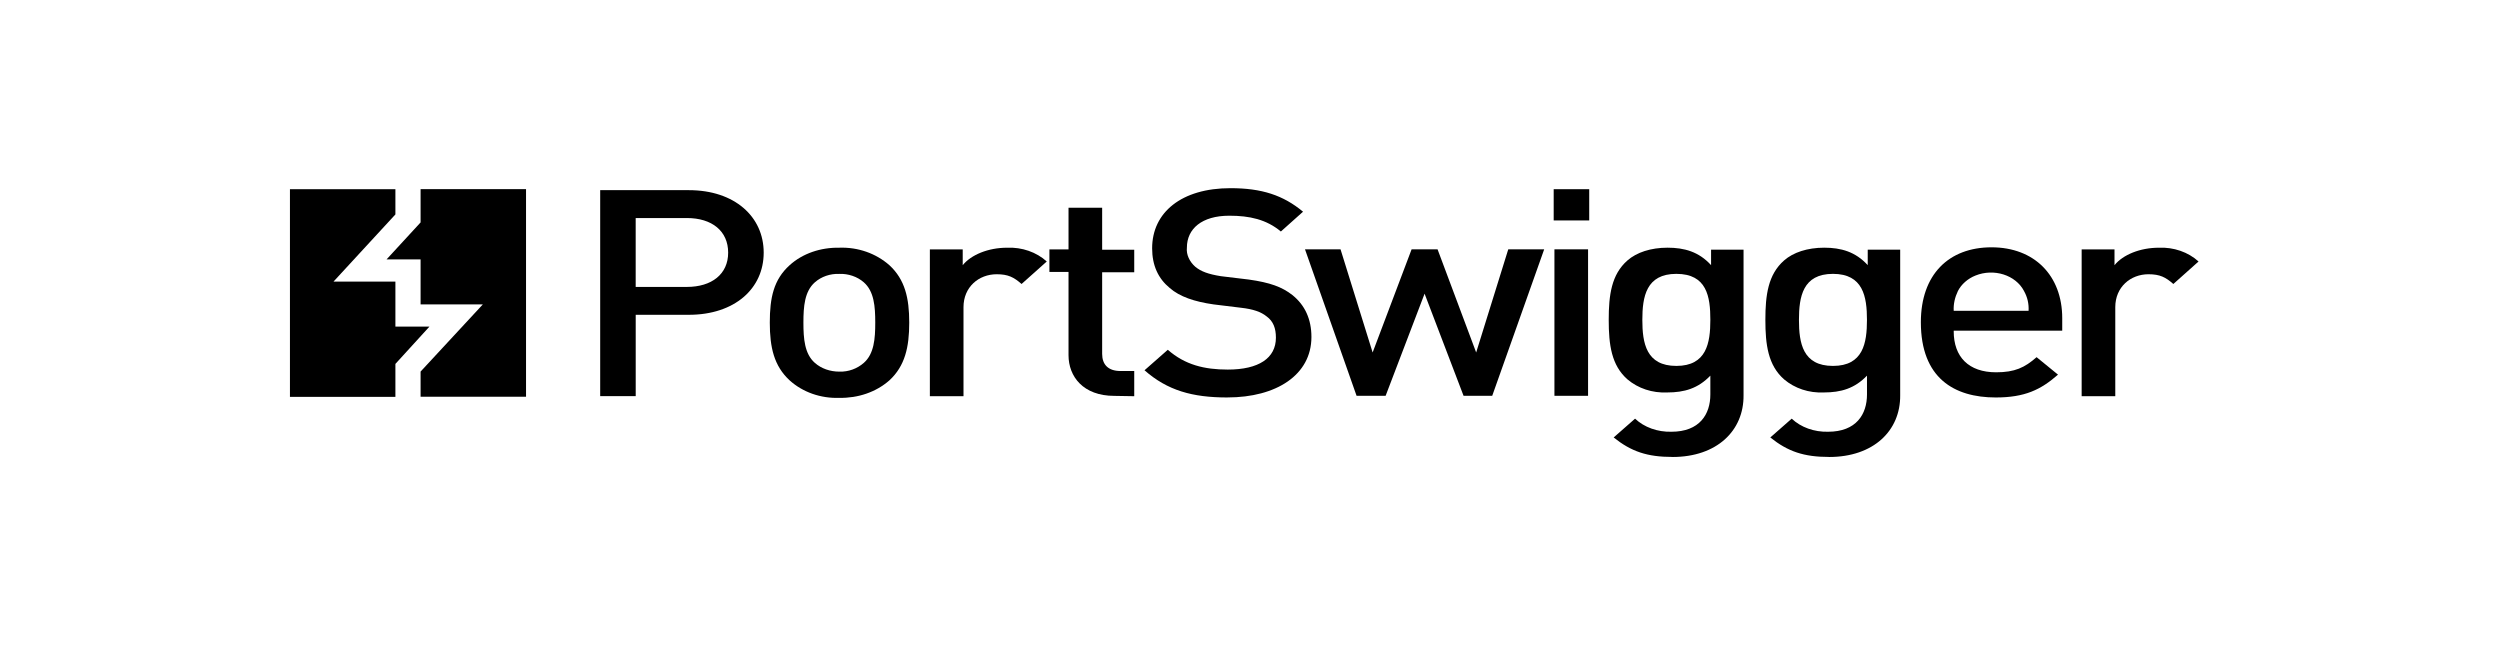
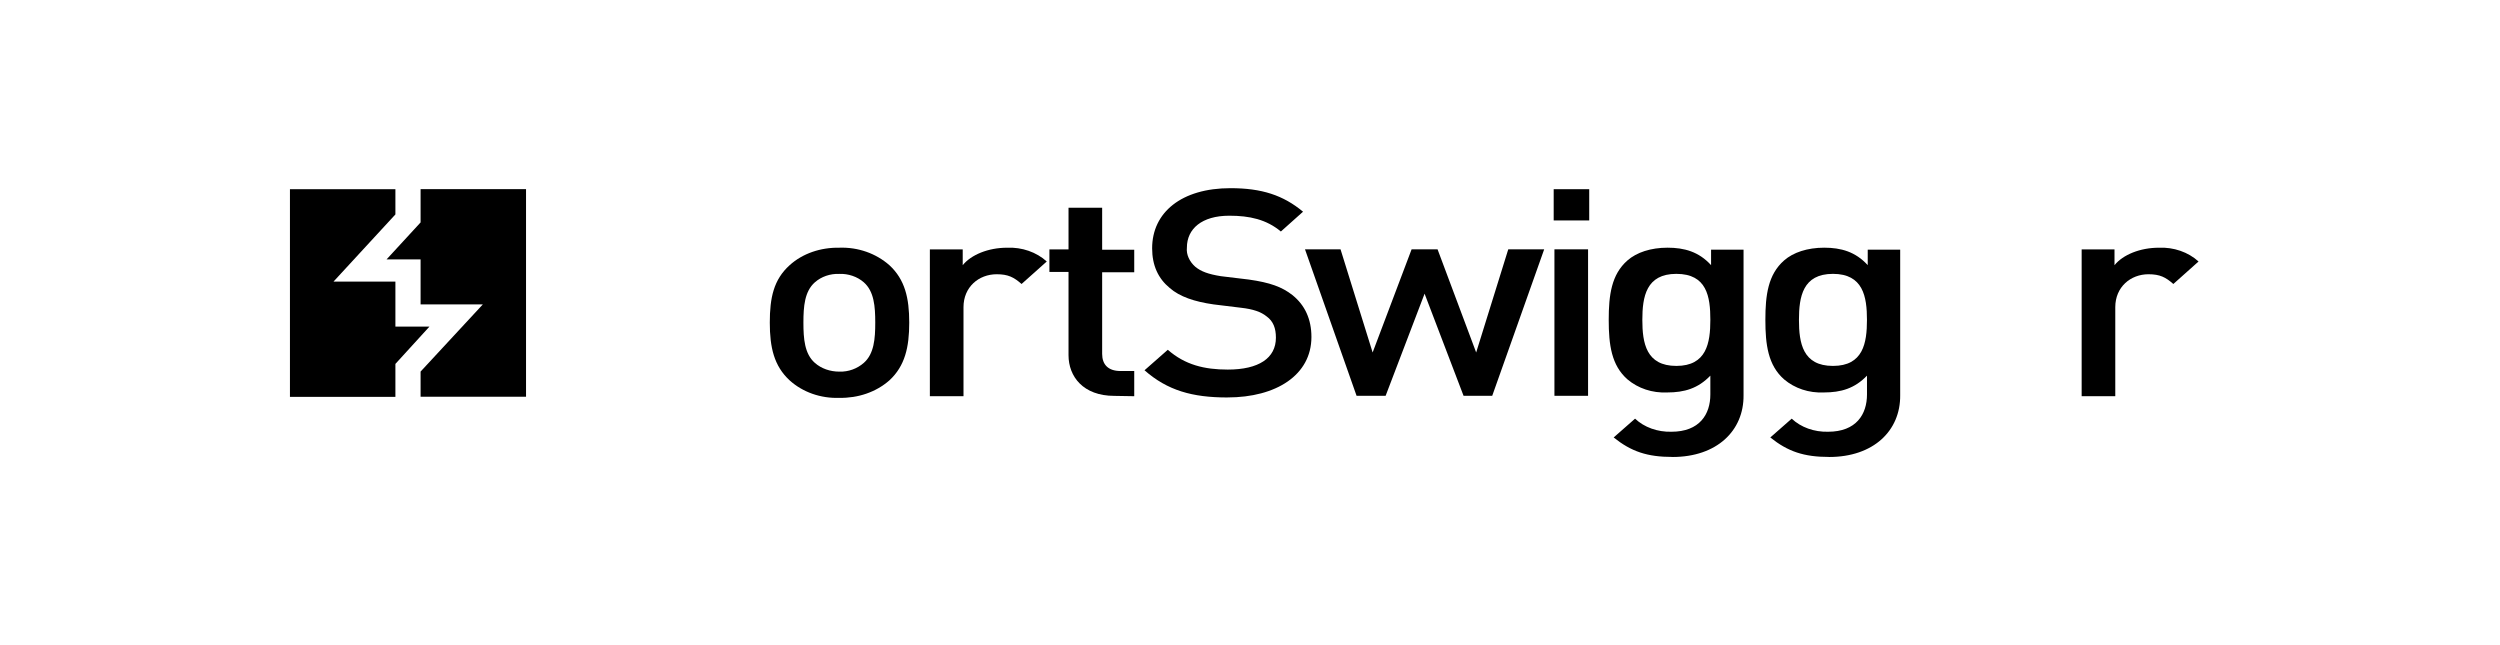
<svg xmlns="http://www.w3.org/2000/svg" width="186" height="48" viewBox="0 0 186 48" fill="none">
-   <path d="M51.247 23.422H47.297V29.471H44.654V14.148H51.249C54.66 14.148 56.819 16.123 56.819 18.797C56.819 21.47 54.658 23.421 51.249 23.421L51.247 23.422ZM51.104 16.224H47.295V21.347H51.104C52.952 21.347 54.175 20.397 54.175 18.797C54.175 17.197 52.98 16.222 51.104 16.222V16.224Z" fill="black" />
  <path d="M66.169 28.301C65.175 29.175 63.838 29.626 62.446 29.601C61.053 29.65 59.717 29.175 58.751 28.301C57.587 27.227 57.273 25.851 57.273 24.003C57.273 22.154 57.558 20.804 58.751 19.729C59.717 18.855 61.053 18.405 62.446 18.429C63.84 18.38 65.175 18.855 66.169 19.729C67.334 20.804 67.647 22.179 67.647 24.003C67.647 25.827 67.334 27.227 66.169 28.301ZM64.266 21.003C63.782 20.577 63.101 20.352 62.446 20.378C61.764 20.353 61.111 20.578 60.627 21.003C59.86 21.678 59.774 22.802 59.774 24.001C59.774 25.201 59.858 26.326 60.627 27C61.111 27.426 61.764 27.649 62.446 27.649C63.129 27.674 63.782 27.424 64.266 27C65.033 26.325 65.119 25.201 65.119 24.001C65.119 22.802 65.034 21.676 64.266 21.003Z" fill="black" />
  <path d="M76.003 21.128C75.435 20.629 75.009 20.404 74.156 20.404C72.82 20.404 71.684 21.353 71.684 22.854V29.477H69.182V18.555H71.626V19.73C72.25 18.954 73.529 18.43 74.923 18.43C76.031 18.381 77.111 18.755 77.879 19.455L76.003 21.13V21.128Z" fill="black" />
  <path d="M82.909 29.453C80.578 29.453 79.498 28.004 79.498 26.428V20.23H78.076V18.556H79.498V15.457H82V18.581H84.387V20.255H82V26.328C82 27.128 82.454 27.603 83.363 27.603H84.387V29.478L82.909 29.453Z" fill="black" />
  <path d="M91.319 29.572C88.705 29.572 86.857 29.048 85.152 27.548L86.885 26.023C88.165 27.148 89.614 27.497 91.347 27.497C93.649 27.497 94.928 26.647 94.928 25.122C94.928 24.422 94.729 23.898 94.245 23.548C93.819 23.198 93.223 22.998 92.341 22.898L90.295 22.648C88.874 22.447 87.765 22.073 87.026 21.424C86.173 20.724 85.719 19.749 85.719 18.474C85.719 15.799 87.908 14 91.546 14C93.876 14 95.468 14.524 96.946 15.75L95.297 17.224C94.217 16.323 92.966 16.049 91.46 16.049C89.414 16.049 88.305 17.023 88.305 18.423C88.249 18.948 88.504 19.473 88.93 19.848C89.356 20.198 89.896 20.398 90.834 20.548L92.908 20.798C94.5 21.023 95.38 21.348 96.149 21.948C97.087 22.697 97.57 23.747 97.57 25.072C97.57 27.896 94.956 29.57 91.317 29.57L91.319 29.572Z" fill="black" />
  <path d="M111.02 29.448H108.889L105.989 21.85L103.09 29.448H100.929L97.092 18.551H99.736L102.124 26.224L105.023 18.551H106.955L109.827 26.224L112.214 18.551H114.887L111.021 29.448H111.02Z" fill="black" />
  <path d="M115.594 16.401V14.076H118.238V16.401H115.594ZM115.65 29.448V18.55H118.152V29.448H115.65Z" fill="black" />
  <path d="M124.435 33.997C122.559 33.997 121.366 33.597 120.057 32.547L121.649 31.148C122.332 31.797 123.326 32.147 124.35 32.122C126.453 32.122 127.25 30.822 127.25 29.348V27.948C126.34 28.898 125.318 29.199 124.037 29.199C122.929 29.248 121.876 28.898 121.081 28.224C119.888 27.174 119.689 25.649 119.689 23.801C119.689 21.952 119.888 20.426 121.081 19.378C121.764 18.778 122.816 18.428 124.065 18.428C125.314 18.428 126.395 18.728 127.304 19.727V18.577H129.72V29.401C129.748 32.049 127.73 34 124.433 34L124.435 33.997ZM124.72 20.375C122.475 20.375 122.19 22.074 122.19 23.799C122.19 25.525 122.475 27.224 124.72 27.224C126.965 27.224 127.25 25.525 127.25 23.799C127.25 22.074 126.995 20.375 124.72 20.375Z" fill="black" />
  <path d="M136.089 33.997C134.213 33.997 133.02 33.597 131.711 32.547L133.304 31.148C133.986 31.797 134.981 32.147 136.005 32.122C138.107 32.122 138.904 30.822 138.904 29.348V27.948C137.994 28.898 136.972 29.199 135.691 29.199C134.583 29.248 133.531 28.898 132.735 28.224C131.543 27.174 131.344 25.649 131.344 23.801C131.344 21.952 131.543 20.426 132.735 19.378C133.418 18.778 134.47 18.428 135.719 18.428C136.969 18.428 138.049 18.728 138.959 19.727V18.577H141.374V29.401C141.402 32.049 139.384 34 136.087 34L136.089 33.997ZM136.372 20.375C134.127 20.375 133.842 22.074 133.842 23.799C133.842 25.525 134.125 27.224 136.372 27.224C138.619 27.224 138.902 25.525 138.902 23.799C138.902 22.074 138.619 20.375 136.372 20.375Z" fill="black" />
-   <path d="M145.356 24.649C145.356 26.549 146.464 27.699 148.511 27.699C149.902 27.699 150.641 27.349 151.523 26.573L153.115 27.873C151.836 28.999 150.641 29.572 148.482 29.572C145.384 29.572 142.912 28.123 142.912 23.974C142.912 20.425 144.986 18.4 148.171 18.4C151.356 18.4 153.43 20.5 153.43 23.675V24.6H145.358V24.649H145.356ZM150.587 21.651C149.96 20.451 148.34 19.951 146.976 20.5C146.408 20.725 145.924 21.149 145.669 21.651C145.442 22.125 145.328 22.625 145.356 23.124H150.926C150.955 22.6 150.84 22.099 150.585 21.651H150.587Z" fill="black" />
  <path d="M161.696 21.128C161.128 20.629 160.702 20.404 159.849 20.404C158.514 20.404 157.377 21.353 157.377 22.854V29.477H154.875V18.555H157.319V19.73C157.943 18.954 159.223 18.43 160.616 18.43C161.724 18.381 162.805 18.755 163.572 19.455L161.696 21.13V21.128Z" fill="black" />
  <path d="M31.948 24.3H29.418V20.951H24.813L29.418 15.953V14.078H21.572V29.525H29.418V27.075L31.948 24.302V24.3Z" fill="black" />
  <path d="M31.292 14.074V16.548L28.762 19.297H31.292V22.646H35.924L31.292 27.645V29.519H39.137V14.072H31.292V14.074Z" fill="black" />
</svg>